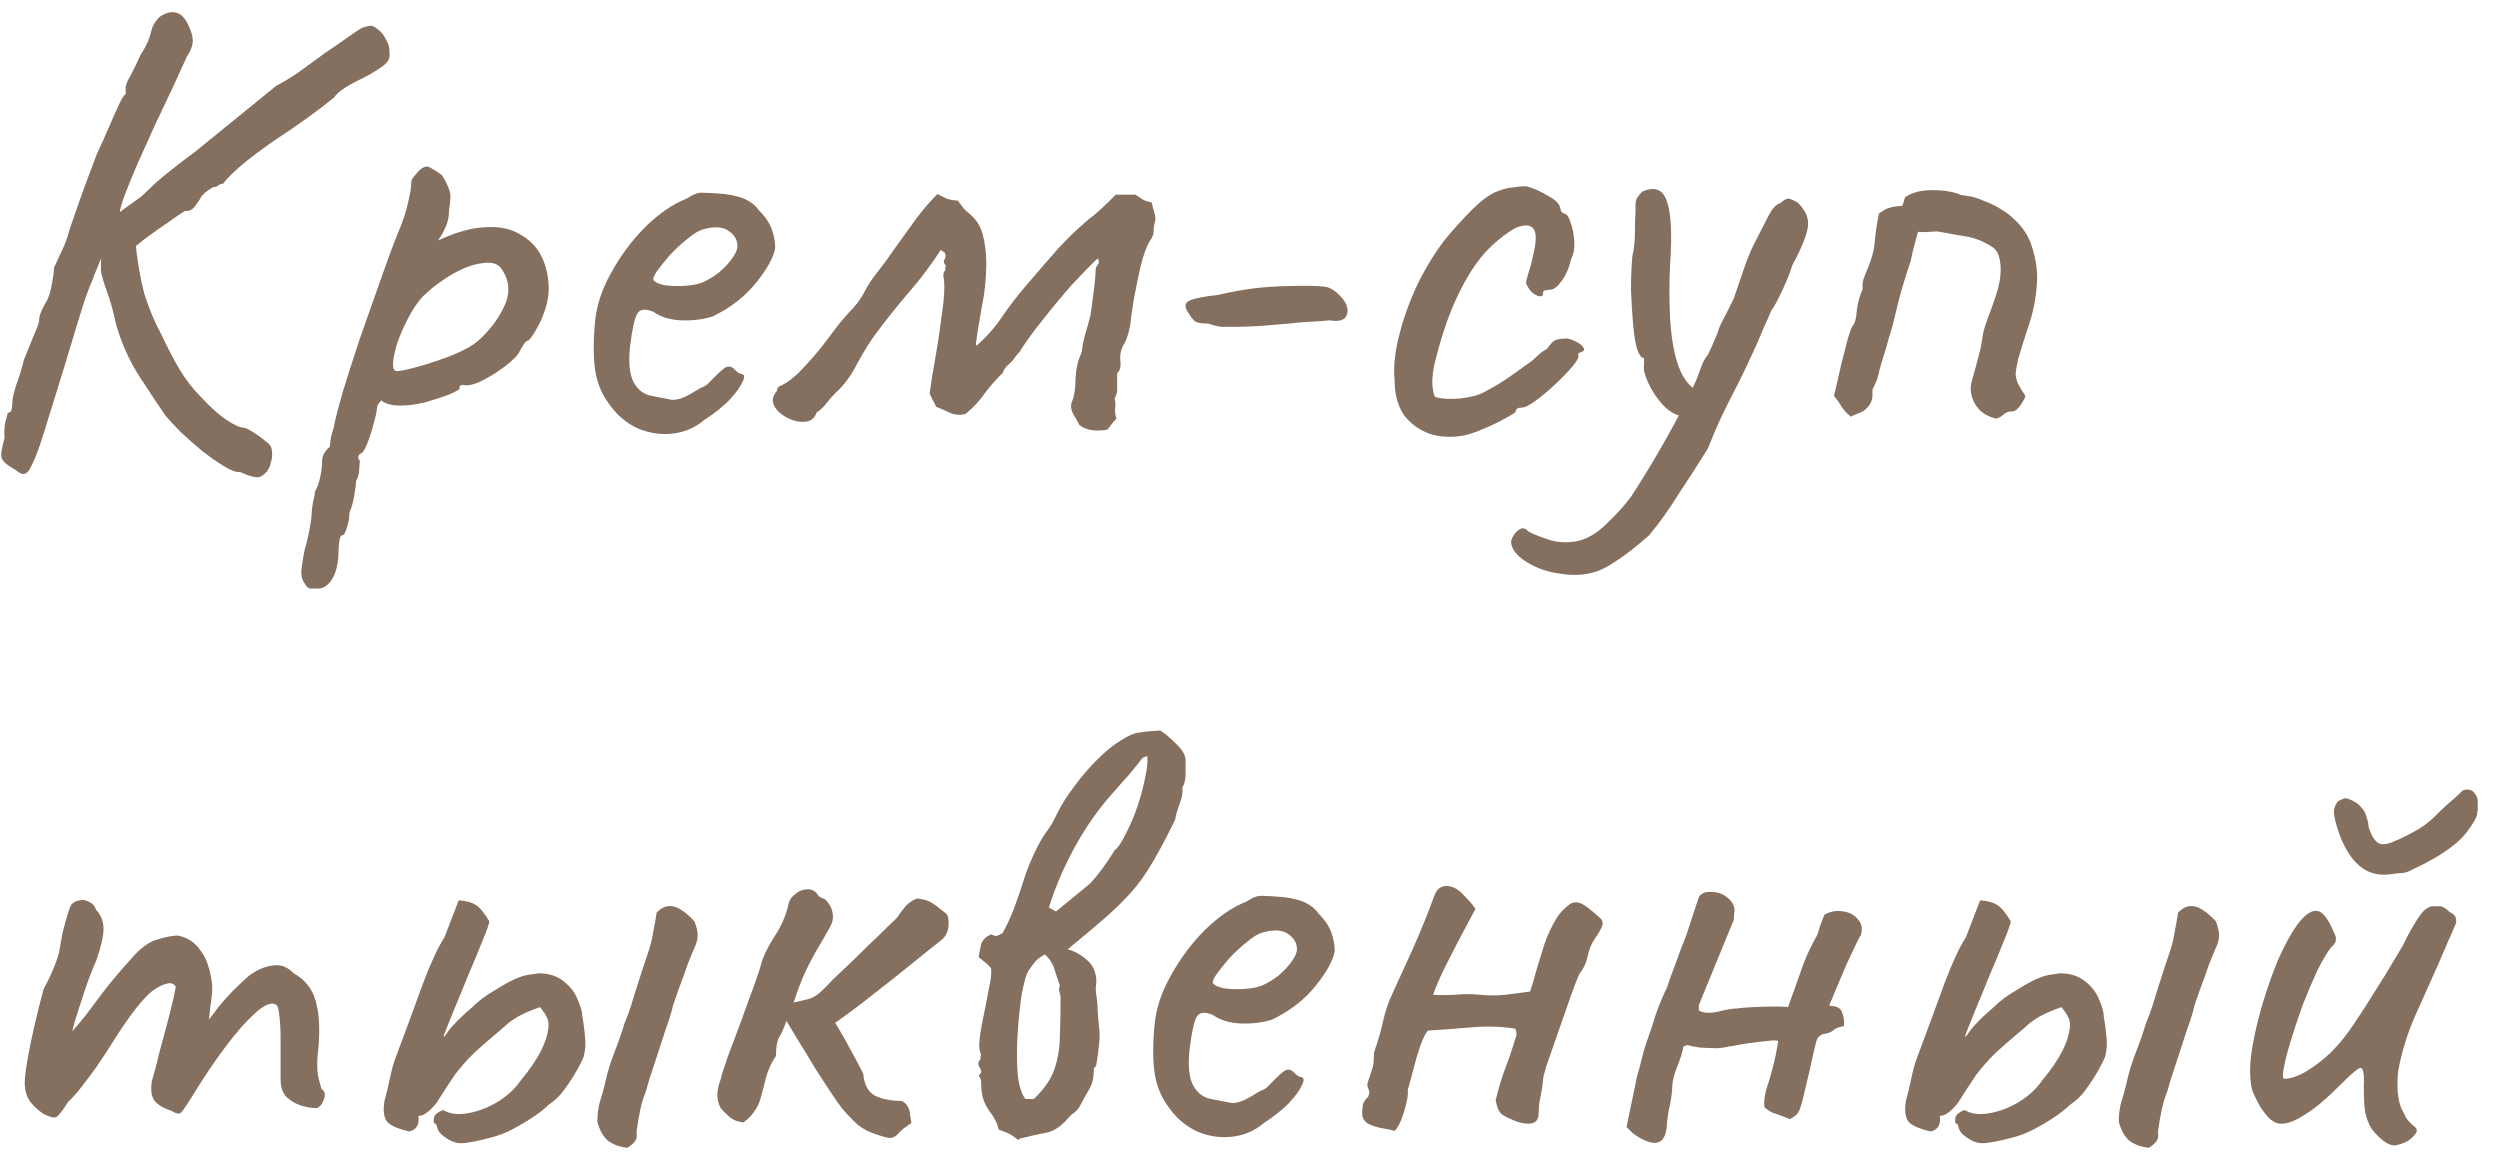
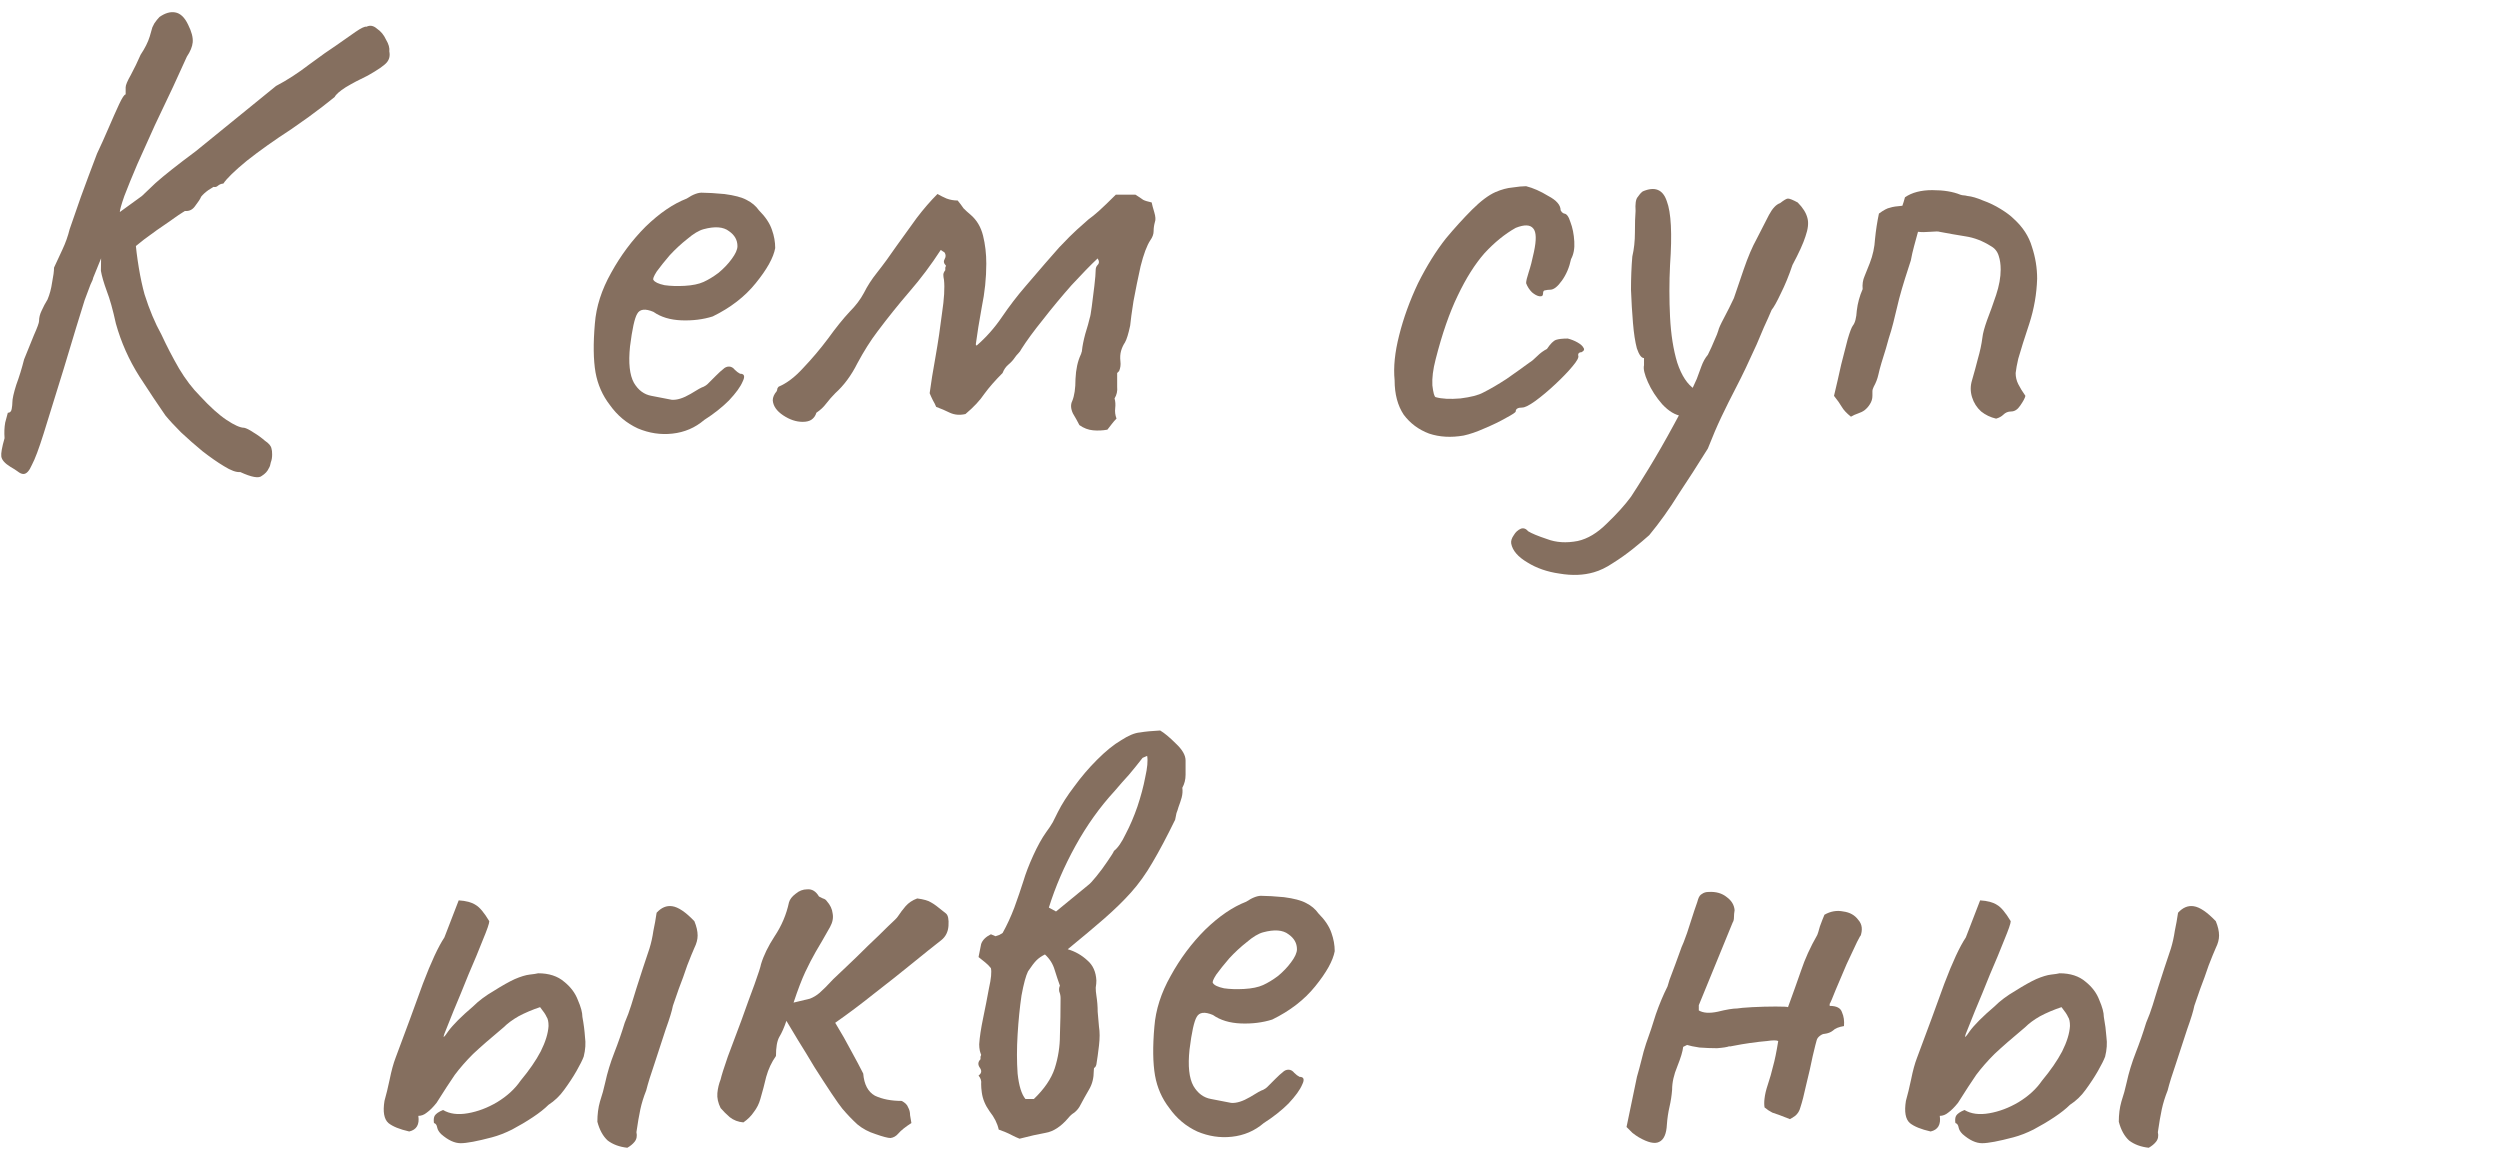
<svg xmlns="http://www.w3.org/2000/svg" width="96" height="45" viewBox="0 0 96 45" fill="none">
-   <path d="M92.095 43.95C91.979 44.016 91.82 43.991 91.62 43.875C91.437 43.758 91.254 43.583 91.07 43.35C90.954 43.15 90.87 42.933 90.82 42.7C90.787 42.466 90.77 42.141 90.77 41.725C90.787 41.391 90.77 41.175 90.72 41.075C90.687 40.975 90.595 40.991 90.445 41.125C90.295 41.241 90.037 41.483 89.67 41.85C89.254 42.266 88.854 42.591 88.47 42.825C88.104 43.058 87.804 43.166 87.57 43.15C87.454 43.15 87.32 43.091 87.17 42.975C87.037 42.841 86.912 42.683 86.795 42.5C86.679 42.3 86.579 42.1 86.495 41.9C86.395 41.533 86.379 41.066 86.445 40.5C86.529 39.916 86.662 39.308 86.845 38.675C87.029 38.041 87.237 37.441 87.47 36.875C87.72 36.308 87.97 35.85 88.22 35.5C88.487 35.15 88.72 34.975 88.92 34.975C89.054 34.975 89.17 35.041 89.27 35.175C89.387 35.308 89.504 35.516 89.62 35.8C89.687 35.916 89.712 36.016 89.695 36.1C89.695 36.183 89.629 36.283 89.495 36.4C89.345 36.6 89.17 36.9 88.97 37.3C88.787 37.7 88.604 38.133 88.42 38.6C88.254 39.066 88.104 39.516 87.97 39.95C87.837 40.383 87.745 40.741 87.695 41.025C87.645 41.291 87.654 41.425 87.72 41.425C87.954 41.425 88.229 41.333 88.545 41.15C88.879 40.95 89.195 40.708 89.495 40.425C89.845 40.075 90.154 39.691 90.42 39.275C90.704 38.858 90.987 38.416 91.27 37.95C91.487 37.616 91.712 37.25 91.945 36.85C92.195 36.45 92.354 36.166 92.42 36C92.654 35.566 92.829 35.275 92.945 35.125C93.062 34.958 93.204 34.85 93.37 34.8C93.454 34.8 93.529 34.8 93.595 34.8C93.679 34.8 93.72 34.8 93.72 34.8C93.82 34.816 93.937 34.891 94.07 35.025C94.204 35.091 94.279 35.158 94.295 35.225C94.312 35.275 94.32 35.341 94.32 35.425C94.254 35.591 94.145 35.841 93.995 36.175C93.862 36.491 93.762 36.725 93.695 36.875C93.379 37.591 93.062 38.3 92.745 39C92.445 39.683 92.229 40.383 92.095 41.1C92.062 41.333 92.054 41.608 92.07 41.925C92.104 42.225 92.154 42.441 92.22 42.575C92.27 42.675 92.329 42.791 92.395 42.925C92.479 43.041 92.57 43.141 92.67 43.225C92.82 43.325 92.845 43.433 92.745 43.55C92.662 43.666 92.545 43.766 92.395 43.85C92.245 43.916 92.145 43.95 92.095 43.95ZM91.77 33.575C91.254 33.641 90.82 33.491 90.47 33.125C90.12 32.758 89.854 32.216 89.67 31.5C89.637 31.366 89.62 31.25 89.62 31.15C89.637 31.033 89.67 30.933 89.72 30.85C89.754 30.783 89.82 30.733 89.92 30.7C90.02 30.65 90.104 30.641 90.17 30.675C90.404 30.758 90.57 30.866 90.67 31C90.787 31.116 90.862 31.266 90.895 31.45C90.929 31.533 90.945 31.616 90.945 31.7C90.962 31.783 90.97 31.816 90.97 31.8C91.054 32.066 91.162 32.25 91.295 32.35C91.429 32.45 91.629 32.441 91.895 32.325C92.179 32.208 92.454 32.075 92.72 31.925C93.004 31.775 93.254 31.591 93.47 31.375C93.654 31.191 93.829 31.025 93.995 30.875C94.179 30.725 94.354 30.566 94.52 30.4L94.545 30.375C94.612 30.325 94.695 30.308 94.795 30.325C94.895 30.341 94.954 30.366 94.97 30.4C95.087 30.516 95.145 30.633 95.145 30.75C95.145 30.866 95.145 30.991 95.145 31.125L95.12 31.175C95.154 31.275 95.07 31.466 94.87 31.75C94.687 32.033 94.462 32.275 94.195 32.475C93.962 32.658 93.712 32.825 93.445 32.975C93.179 33.125 92.904 33.266 92.62 33.4C92.504 33.466 92.379 33.508 92.245 33.525C92.129 33.525 91.97 33.541 91.77 33.575Z" fill="#856F5F" />
  <path d="M77.312 43.674C76.745 43.824 76.345 43.899 76.112 43.899C75.878 43.899 75.628 43.783 75.362 43.549C75.278 43.466 75.228 43.383 75.212 43.299C75.195 43.199 75.153 43.141 75.087 43.124C75.07 43.008 75.078 42.916 75.112 42.849C75.162 42.766 75.27 42.691 75.437 42.624C75.687 42.774 76.003 42.816 76.387 42.749C76.77 42.683 77.145 42.541 77.512 42.324C77.895 42.091 78.195 41.816 78.412 41.499C78.745 41.099 79.003 40.724 79.187 40.374C79.37 40.008 79.47 39.683 79.487 39.399C79.487 39.233 79.462 39.116 79.412 39.049C79.378 38.966 79.295 38.841 79.162 38.674C78.862 38.774 78.587 38.891 78.337 39.024C78.103 39.157 77.912 39.299 77.762 39.449C77.262 39.866 76.87 40.208 76.587 40.474C76.32 40.741 76.087 41.008 75.887 41.274C75.703 41.541 75.47 41.899 75.187 42.349C75.053 42.516 74.928 42.641 74.812 42.724C74.712 42.807 74.603 42.849 74.487 42.849C74.537 43.182 74.42 43.383 74.137 43.449C73.77 43.366 73.503 43.258 73.337 43.124C73.17 42.974 73.12 42.691 73.187 42.274C73.253 42.041 73.32 41.766 73.387 41.449C73.453 41.116 73.528 40.841 73.612 40.624C74.012 39.558 74.362 38.608 74.662 37.774C74.978 36.941 75.253 36.349 75.487 35.999L76.037 34.574C76.32 34.591 76.537 34.649 76.687 34.749C76.837 34.833 77.012 35.041 77.212 35.374C77.212 35.458 77.128 35.699 76.962 36.099C76.812 36.483 76.628 36.924 76.412 37.424C76.212 37.924 76.02 38.391 75.837 38.824C75.67 39.241 75.553 39.533 75.487 39.699C75.42 39.883 75.47 39.849 75.637 39.599C75.82 39.349 76.137 39.032 76.587 38.649C76.803 38.432 77.07 38.233 77.387 38.049C77.703 37.849 77.97 37.699 78.187 37.599C78.42 37.499 78.612 37.441 78.762 37.424C78.912 37.408 79.02 37.391 79.087 37.374C79.503 37.374 79.837 37.483 80.087 37.699C80.337 37.899 80.512 38.133 80.612 38.399C80.728 38.666 80.787 38.883 80.787 39.049C80.837 39.316 80.87 39.574 80.887 39.824C80.92 40.058 80.903 40.308 80.837 40.574C80.787 40.708 80.695 40.891 80.562 41.124C80.428 41.358 80.27 41.599 80.087 41.849C79.92 42.083 79.72 42.274 79.487 42.424C79.337 42.574 79.137 42.733 78.887 42.899C78.637 43.066 78.37 43.224 78.087 43.374C77.82 43.508 77.562 43.608 77.312 43.674ZM82.512 44.074C82.212 44.041 81.962 43.949 81.762 43.799C81.578 43.633 81.445 43.391 81.362 43.074C81.362 42.791 81.395 42.533 81.462 42.299C81.545 42.049 81.612 41.808 81.662 41.574C81.745 41.191 81.862 40.808 82.012 40.424C82.162 40.041 82.295 39.658 82.412 39.274C82.512 39.041 82.595 38.816 82.662 38.599C82.728 38.383 82.795 38.166 82.862 37.949C82.945 37.683 83.028 37.424 83.112 37.174C83.195 36.924 83.278 36.674 83.362 36.424C83.428 36.208 83.478 35.983 83.512 35.749C83.562 35.516 83.603 35.283 83.637 35.049C83.82 34.849 84.02 34.766 84.237 34.799C84.47 34.833 84.753 35.024 85.087 35.374C85.17 35.574 85.212 35.758 85.212 35.924C85.212 36.074 85.17 36.233 85.087 36.399C85.02 36.549 84.928 36.774 84.812 37.074C84.712 37.374 84.603 37.674 84.487 37.974C84.387 38.258 84.312 38.474 84.262 38.624C84.228 38.808 84.137 39.108 83.987 39.524C83.853 39.941 83.712 40.374 83.562 40.824C83.412 41.258 83.303 41.608 83.237 41.874C83.137 42.124 83.062 42.366 83.012 42.599C82.962 42.833 82.912 43.124 82.862 43.474C82.895 43.624 82.87 43.749 82.787 43.849C82.72 43.932 82.628 44.008 82.512 44.074Z" fill="#856F5F" />
  <path d="M70.059 35.126C70.292 34.992 70.534 34.95 70.784 35.001C71.034 35.034 71.226 35.142 71.359 35.325C71.509 35.492 71.534 35.709 71.434 35.975C71.467 35.876 71.426 35.942 71.309 36.175C71.209 36.392 71.076 36.675 70.909 37.026C70.759 37.376 70.617 37.709 70.484 38.026C70.367 38.325 70.292 38.501 70.259 38.55V38.626C70.526 38.626 70.684 38.709 70.734 38.876C70.801 39.026 70.826 39.2 70.809 39.401C70.609 39.434 70.467 39.492 70.384 39.575C70.301 39.642 70.192 39.684 70.059 39.7C70.009 39.7 69.951 39.725 69.884 39.776C69.817 39.825 69.776 39.884 69.759 39.95C69.742 40.001 69.692 40.2 69.609 40.55C69.542 40.884 69.459 41.251 69.359 41.651C69.276 42.034 69.201 42.325 69.134 42.526C69.101 42.659 69.034 42.767 68.934 42.85C68.834 42.917 68.767 42.959 68.734 42.975C68.401 42.842 68.176 42.759 68.059 42.725C67.959 42.675 67.859 42.609 67.759 42.526C67.742 42.425 67.742 42.309 67.759 42.175C67.776 42.026 67.817 41.85 67.884 41.651C67.967 41.401 68.034 41.167 68.084 40.95C68.151 40.717 68.217 40.392 68.284 39.975C68.217 39.942 68.076 39.942 67.859 39.975C67.659 39.992 67.442 40.017 67.209 40.05C66.976 40.084 66.776 40.117 66.609 40.151C66.459 40.184 66.392 40.192 66.409 40.175C66.326 40.209 66.167 40.234 65.934 40.251C65.717 40.251 65.492 40.242 65.259 40.225C65.042 40.192 64.884 40.159 64.784 40.126L64.634 40.2C64.617 40.367 64.542 40.617 64.409 40.95C64.276 41.267 64.209 41.567 64.209 41.85C64.192 42.067 64.159 42.284 64.109 42.501C64.059 42.717 64.026 42.942 64.009 43.175C63.992 43.542 63.892 43.767 63.709 43.85C63.542 43.934 63.284 43.876 62.934 43.675C62.851 43.626 62.767 43.567 62.684 43.501C62.617 43.434 62.542 43.359 62.459 43.276L62.859 41.35C62.926 41.117 62.984 40.901 63.034 40.7C63.084 40.484 63.142 40.276 63.209 40.075C63.342 39.709 63.467 39.334 63.584 38.95C63.717 38.567 63.867 38.209 64.034 37.876C64.034 37.876 64.059 37.792 64.109 37.626C64.176 37.442 64.251 37.242 64.334 37.026C64.417 36.792 64.484 36.609 64.534 36.475C64.584 36.342 64.592 36.317 64.559 36.401C64.609 36.3 64.684 36.109 64.784 35.825C64.884 35.526 64.976 35.242 65.059 34.975C65.159 34.692 65.209 34.542 65.209 34.526C65.242 34.425 65.292 34.359 65.359 34.325C65.426 34.276 65.509 34.251 65.609 34.251C65.892 34.234 66.126 34.3 66.309 34.45C66.492 34.584 66.592 34.751 66.609 34.95C66.592 35.05 66.584 35.142 66.584 35.225C66.584 35.309 66.567 35.376 66.534 35.425L65.234 38.6V38.8C65.401 38.901 65.642 38.917 65.959 38.85C66.292 38.767 66.542 38.725 66.709 38.725C66.792 38.709 66.984 38.692 67.284 38.675C67.601 38.659 67.901 38.651 68.184 38.651C68.484 38.651 68.642 38.659 68.659 38.675C68.842 38.175 69.009 37.709 69.159 37.276C69.309 36.825 69.517 36.367 69.784 35.901C69.801 35.867 69.834 35.759 69.884 35.575C69.951 35.392 70.009 35.242 70.059 35.126Z" fill="#856F5F" />
-   <path d="M53.558 43.425C53.441 43.391 53.283 43.358 53.083 43.325C52.883 43.291 52.699 43.233 52.533 43.15C52.383 43.05 52.308 42.925 52.308 42.775C52.308 42.641 52.316 42.525 52.333 42.425C52.366 42.308 52.433 42.208 52.533 42.124C52.549 42.091 52.558 42.066 52.558 42.05C52.558 42.033 52.566 42.016 52.583 41.999C52.583 41.916 52.566 41.841 52.533 41.775C52.499 41.708 52.499 41.624 52.533 41.525C52.599 41.341 52.649 41.191 52.683 41.075C52.733 40.941 52.758 40.775 52.758 40.575C52.758 40.541 52.758 40.508 52.758 40.474C52.758 40.425 52.766 40.383 52.783 40.349C52.916 39.983 53.024 39.608 53.108 39.224C53.191 38.841 53.316 38.474 53.483 38.124C53.683 37.691 53.941 37.124 54.258 36.425C54.574 35.708 54.841 35.05 55.058 34.45C55.124 34.266 55.199 34.15 55.283 34.099C55.383 34.033 55.491 34.008 55.608 34.025C55.808 34.041 56.008 34.158 56.208 34.374C56.408 34.575 56.558 34.749 56.658 34.9C56.491 35.216 56.291 35.591 56.058 36.025C55.841 36.441 55.633 36.849 55.433 37.249C55.249 37.633 55.116 37.95 55.033 38.2C55.266 38.216 55.541 38.216 55.858 38.2C56.191 38.166 56.516 38.166 56.833 38.2C57.199 38.233 57.524 38.233 57.808 38.2C58.091 38.166 58.408 38.124 58.758 38.075C58.841 37.825 58.924 37.541 59.008 37.224C59.108 36.908 59.208 36.583 59.308 36.249C59.424 35.916 59.566 35.608 59.733 35.325C59.899 35.041 60.108 34.825 60.358 34.675C60.491 34.641 60.591 34.641 60.658 34.675C60.724 34.691 60.816 34.741 60.933 34.825C61.149 34.991 61.308 35.124 61.408 35.224C61.524 35.308 61.566 35.408 61.533 35.525C61.499 35.641 61.391 35.833 61.208 36.099C61.091 36.283 61.008 36.499 60.958 36.749C60.908 36.983 60.816 37.183 60.683 37.349C60.649 37.383 60.583 37.533 60.483 37.8C60.383 38.066 60.266 38.391 60.133 38.775C59.999 39.158 59.866 39.541 59.733 39.925C59.599 40.308 59.483 40.641 59.383 40.925C59.299 41.208 59.258 41.374 59.258 41.425C59.241 41.641 59.208 41.866 59.158 42.099C59.108 42.316 59.083 42.541 59.083 42.775C59.083 42.908 59.041 43.008 58.958 43.075C58.891 43.124 58.799 43.15 58.683 43.15C58.516 43.15 58.333 43.108 58.133 43.025C57.933 42.941 57.783 42.866 57.683 42.8C57.616 42.749 57.558 42.666 57.508 42.55C57.474 42.433 57.449 42.333 57.433 42.249C57.533 41.833 57.649 41.441 57.783 41.075C57.933 40.691 58.066 40.3 58.183 39.9C58.216 39.833 58.233 39.766 58.233 39.7C58.233 39.633 58.216 39.566 58.183 39.499C57.633 39.416 57.074 39.4 56.508 39.45C55.941 39.499 55.383 39.541 54.833 39.575C54.749 39.658 54.649 39.858 54.533 40.175C54.433 40.474 54.341 40.791 54.258 41.124C54.174 41.441 54.108 41.683 54.058 41.849C54.074 41.966 54.058 42.133 54.008 42.349C53.958 42.566 53.891 42.783 53.808 42.999C53.724 43.2 53.641 43.341 53.558 43.425Z" fill="#856F5F" />
  <path d="M48.528 43.126C48.178 43.426 47.769 43.601 47.303 43.651C46.853 43.701 46.411 43.634 45.978 43.451C45.544 43.251 45.186 42.951 44.903 42.551C44.619 42.184 44.436 41.767 44.353 41.301C44.269 40.817 44.261 40.192 44.328 39.426C44.378 38.776 44.586 38.126 44.953 37.476C45.319 36.809 45.761 36.217 46.278 35.701C46.811 35.184 47.336 34.826 47.853 34.626C48.103 34.459 48.311 34.384 48.478 34.401C48.661 34.401 48.936 34.417 49.303 34.451C49.686 34.501 49.969 34.576 50.153 34.676C50.353 34.776 50.511 34.909 50.628 35.076C50.878 35.326 51.044 35.576 51.128 35.826C51.211 36.059 51.253 36.292 51.253 36.526C51.186 36.892 50.936 37.342 50.503 37.876C50.086 38.392 49.536 38.817 48.853 39.151C48.486 39.267 48.086 39.317 47.653 39.301C47.219 39.284 46.861 39.176 46.578 38.976C46.261 38.842 46.053 38.867 45.953 39.051C45.853 39.217 45.761 39.634 45.678 40.301C45.611 40.934 45.661 41.401 45.828 41.701C45.994 41.984 46.219 42.151 46.503 42.201C46.836 42.267 47.094 42.317 47.278 42.351C47.478 42.367 47.719 42.292 48.003 42.126C48.269 41.959 48.436 41.867 48.503 41.851C48.569 41.817 48.619 41.784 48.653 41.751C48.703 41.701 48.811 41.592 48.978 41.426C49.094 41.309 49.186 41.226 49.253 41.176C49.319 41.109 49.394 41.076 49.478 41.076C49.561 41.076 49.636 41.117 49.703 41.201C49.769 41.267 49.836 41.317 49.903 41.351C50.069 41.351 50.103 41.451 50.003 41.651C49.919 41.851 49.744 42.092 49.478 42.376C49.211 42.642 48.894 42.892 48.528 43.126ZM48.503 37.826C48.686 37.742 48.878 37.626 49.078 37.476C49.278 37.309 49.444 37.134 49.578 36.951C49.728 36.751 49.803 36.584 49.803 36.451C49.803 36.217 49.694 36.026 49.478 35.876C49.261 35.709 48.936 35.684 48.503 35.801C48.319 35.851 48.111 35.976 47.878 36.176C47.644 36.359 47.419 36.567 47.203 36.801C47.003 37.034 46.836 37.242 46.703 37.426C46.586 37.609 46.544 37.717 46.578 37.751C46.628 37.834 46.769 37.901 47.003 37.951C47.236 37.984 47.494 37.992 47.778 37.976C48.078 37.959 48.319 37.909 48.503 37.826Z" fill="#856F5F" />
-   <path d="M37.601 40.101C37.618 39.834 37.668 39.501 37.751 39.101C37.834 38.701 37.91 38.317 37.976 37.951C38.059 37.584 38.084 37.326 38.051 37.176C37.984 37.092 37.91 37.017 37.826 36.951C37.743 36.884 37.66 36.817 37.576 36.751C37.609 36.567 37.643 36.401 37.676 36.251C37.726 36.101 37.851 35.976 38.051 35.876L38.226 35.951C38.276 35.934 38.326 35.917 38.376 35.901C38.426 35.867 38.468 35.842 38.501 35.826C38.668 35.526 38.818 35.201 38.951 34.851C39.084 34.484 39.201 34.142 39.301 33.826C39.385 33.542 39.51 33.217 39.676 32.851C39.843 32.484 40.01 32.184 40.176 31.951C40.276 31.817 40.359 31.692 40.426 31.576C40.493 31.442 40.559 31.309 40.626 31.176C40.776 30.876 40.984 30.551 41.251 30.201C41.518 29.834 41.809 29.492 42.126 29.176C42.459 28.842 42.768 28.592 43.051 28.426C43.334 28.242 43.576 28.142 43.776 28.126C43.976 28.092 44.234 28.067 44.551 28.051C44.718 28.151 44.918 28.317 45.151 28.551C45.401 28.784 45.526 29.001 45.526 29.201C45.526 29.367 45.526 29.551 45.526 29.751C45.526 29.934 45.484 30.101 45.401 30.251C45.418 30.367 45.41 30.492 45.376 30.626C45.343 30.742 45.301 30.867 45.251 31.001C45.234 31.067 45.209 31.142 45.176 31.226C45.16 31.309 45.143 31.392 45.126 31.476C44.809 32.126 44.518 32.676 44.251 33.126C44.001 33.559 43.726 33.942 43.426 34.276C43.143 34.592 42.801 34.926 42.401 35.276C42.018 35.609 41.551 36.001 41.001 36.451C41.285 36.534 41.535 36.676 41.751 36.876C41.968 37.059 42.084 37.318 42.101 37.651C42.101 37.734 42.093 37.826 42.076 37.926C42.076 38.026 42.084 38.126 42.101 38.226C42.135 38.442 42.151 38.651 42.151 38.851C42.168 39.034 42.184 39.226 42.201 39.426C42.234 39.626 42.234 39.867 42.201 40.151C42.168 40.434 42.135 40.676 42.101 40.876C42.084 40.942 42.059 40.984 42.026 41.001C42.01 41.001 42.001 41.042 42.001 41.126C42.001 41.392 41.943 41.626 41.826 41.826C41.709 42.026 41.584 42.251 41.451 42.501C41.401 42.584 41.334 42.659 41.251 42.726C41.168 42.776 41.093 42.842 41.026 42.926C40.743 43.259 40.451 43.451 40.151 43.501C39.868 43.551 39.535 43.626 39.151 43.726L39.101 43.776C38.934 43.642 38.809 43.559 38.726 43.526C38.66 43.492 38.535 43.442 38.351 43.376C38.301 43.142 38.184 42.909 38.001 42.676C37.834 42.442 37.734 42.201 37.701 41.951C37.684 41.834 37.676 41.726 37.676 41.626C37.693 41.509 37.66 41.401 37.576 41.301C37.693 41.217 37.709 41.117 37.626 41.001C37.543 40.884 37.551 40.776 37.651 40.676C37.651 40.642 37.651 40.609 37.651 40.576C37.668 40.542 37.676 40.517 37.676 40.501C37.66 40.467 37.643 40.417 37.626 40.351C37.609 40.267 37.601 40.184 37.601 40.101ZM39.701 42.201C40.101 41.817 40.368 41.426 40.501 41.026C40.635 40.609 40.701 40.184 40.701 39.751C40.718 39.301 40.726 38.826 40.726 38.326C40.726 38.242 40.709 38.159 40.676 38.076C40.66 37.992 40.668 37.917 40.701 37.851C40.635 37.667 40.568 37.467 40.501 37.251C40.434 37.017 40.309 36.818 40.126 36.651C39.993 36.717 39.885 36.792 39.801 36.876C39.718 36.959 39.609 37.101 39.476 37.301C39.393 37.467 39.309 37.776 39.226 38.226C39.16 38.676 39.109 39.176 39.076 39.726C39.043 40.259 39.043 40.759 39.076 41.226C39.126 41.692 39.226 42.017 39.376 42.201H39.701ZM42.801 30.376C42.234 30.992 41.734 31.692 41.301 32.476C40.868 33.259 40.526 34.051 40.276 34.851L40.551 35.001L41.801 33.976C41.851 33.942 41.951 33.834 42.101 33.651C42.251 33.467 42.393 33.276 42.526 33.076C42.676 32.859 42.76 32.726 42.776 32.676C42.926 32.559 43.076 32.342 43.226 32.026C43.393 31.709 43.543 31.359 43.676 30.976C43.809 30.576 43.91 30.201 43.976 29.851C44.059 29.484 44.084 29.209 44.051 29.026L43.876 29.101C43.709 29.317 43.535 29.534 43.351 29.751C43.168 29.951 42.984 30.159 42.801 30.376Z" fill="#856F5F" />
+   <path d="M37.601 40.101C37.618 39.834 37.668 39.501 37.751 39.101C37.834 38.701 37.91 38.317 37.976 37.951C38.059 37.584 38.084 37.326 38.051 37.176C37.984 37.092 37.91 37.017 37.826 36.951C37.743 36.884 37.66 36.817 37.576 36.751C37.609 36.567 37.643 36.401 37.676 36.251C37.726 36.101 37.851 35.976 38.051 35.876L38.226 35.951C38.276 35.934 38.326 35.917 38.376 35.901C38.426 35.867 38.468 35.842 38.501 35.826C38.668 35.526 38.818 35.201 38.951 34.851C39.084 34.484 39.201 34.142 39.301 33.826C39.385 33.542 39.51 33.217 39.676 32.851C39.843 32.484 40.01 32.184 40.176 31.951C40.276 31.817 40.359 31.692 40.426 31.576C40.493 31.442 40.559 31.309 40.626 31.176C40.776 30.876 40.984 30.551 41.251 30.201C41.518 29.834 41.809 29.492 42.126 29.176C42.459 28.842 42.768 28.592 43.051 28.426C43.334 28.242 43.576 28.142 43.776 28.126C43.976 28.092 44.234 28.067 44.551 28.051C44.718 28.151 44.918 28.317 45.151 28.551C45.401 28.784 45.526 29.001 45.526 29.201C45.526 29.367 45.526 29.551 45.526 29.751C45.526 29.934 45.484 30.101 45.401 30.251C45.418 30.367 45.41 30.492 45.376 30.626C45.343 30.742 45.301 30.867 45.251 31.001C45.234 31.067 45.209 31.142 45.176 31.226C45.16 31.309 45.143 31.392 45.126 31.476C44.809 32.126 44.518 32.676 44.251 33.126C44.001 33.559 43.726 33.942 43.426 34.276C43.143 34.592 42.801 34.926 42.401 35.276C42.018 35.609 41.551 36.001 41.001 36.451C41.285 36.534 41.535 36.676 41.751 36.876C41.968 37.059 42.084 37.318 42.101 37.651C42.101 37.734 42.093 37.826 42.076 37.926C42.076 38.026 42.084 38.126 42.101 38.226C42.135 38.442 42.151 38.651 42.151 38.851C42.168 39.034 42.184 39.226 42.201 39.426C42.234 39.626 42.234 39.867 42.201 40.151C42.168 40.434 42.135 40.676 42.101 40.876C42.084 40.942 42.059 40.984 42.026 41.001C42.01 41.001 42.001 41.042 42.001 41.126C42.001 41.392 41.943 41.626 41.826 41.826C41.709 42.026 41.584 42.251 41.451 42.501C41.401 42.584 41.334 42.659 41.251 42.726C41.168 42.776 41.093 42.842 41.026 42.926C40.743 43.259 40.451 43.451 40.151 43.501C39.868 43.551 39.535 43.626 39.151 43.726C38.934 43.642 38.809 43.559 38.726 43.526C38.66 43.492 38.535 43.442 38.351 43.376C38.301 43.142 38.184 42.909 38.001 42.676C37.834 42.442 37.734 42.201 37.701 41.951C37.684 41.834 37.676 41.726 37.676 41.626C37.693 41.509 37.66 41.401 37.576 41.301C37.693 41.217 37.709 41.117 37.626 41.001C37.543 40.884 37.551 40.776 37.651 40.676C37.651 40.642 37.651 40.609 37.651 40.576C37.668 40.542 37.676 40.517 37.676 40.501C37.66 40.467 37.643 40.417 37.626 40.351C37.609 40.267 37.601 40.184 37.601 40.101ZM39.701 42.201C40.101 41.817 40.368 41.426 40.501 41.026C40.635 40.609 40.701 40.184 40.701 39.751C40.718 39.301 40.726 38.826 40.726 38.326C40.726 38.242 40.709 38.159 40.676 38.076C40.66 37.992 40.668 37.917 40.701 37.851C40.635 37.667 40.568 37.467 40.501 37.251C40.434 37.017 40.309 36.818 40.126 36.651C39.993 36.717 39.885 36.792 39.801 36.876C39.718 36.959 39.609 37.101 39.476 37.301C39.393 37.467 39.309 37.776 39.226 38.226C39.16 38.676 39.109 39.176 39.076 39.726C39.043 40.259 39.043 40.759 39.076 41.226C39.126 41.692 39.226 42.017 39.376 42.201H39.701ZM42.801 30.376C42.234 30.992 41.734 31.692 41.301 32.476C40.868 33.259 40.526 34.051 40.276 34.851L40.551 35.001L41.801 33.976C41.851 33.942 41.951 33.834 42.101 33.651C42.251 33.467 42.393 33.276 42.526 33.076C42.676 32.859 42.76 32.726 42.776 32.676C42.926 32.559 43.076 32.342 43.226 32.026C43.393 31.709 43.543 31.359 43.676 30.976C43.809 30.576 43.91 30.201 43.976 29.851C44.059 29.484 44.084 29.209 44.051 29.026L43.876 29.101C43.709 29.317 43.535 29.534 43.351 29.751C43.168 29.951 42.984 30.159 42.801 30.376Z" fill="#856F5F" />
  <path d="M33.623 43.55C33.356 43.467 33.123 43.342 32.922 43.175C32.722 42.992 32.531 42.792 32.347 42.575C32.264 42.475 32.123 42.275 31.922 41.975C31.723 41.675 31.506 41.342 31.273 40.975C31.056 40.609 30.848 40.267 30.648 39.95C30.448 39.617 30.297 39.367 30.198 39.2C30.114 39.45 30.023 39.659 29.922 39.825C29.839 39.975 29.797 40.217 29.797 40.55C29.631 40.784 29.506 41.05 29.422 41.35C29.356 41.634 29.281 41.917 29.198 42.2C29.148 42.384 29.064 42.55 28.948 42.7C28.848 42.85 28.714 42.984 28.547 43.1C28.348 43.084 28.172 43.017 28.023 42.9C27.889 42.784 27.773 42.667 27.672 42.55C27.573 42.35 27.531 42.159 27.547 41.975C27.564 41.792 27.606 41.617 27.672 41.45C27.706 41.3 27.797 41.009 27.948 40.575C28.114 40.142 28.289 39.675 28.473 39.175C28.656 38.659 28.823 38.2 28.973 37.8C29.122 37.384 29.206 37.125 29.223 37.025C29.323 36.692 29.497 36.334 29.747 35.95C30.014 35.55 30.198 35.117 30.297 34.65C30.331 34.534 30.414 34.425 30.547 34.325C30.681 34.209 30.831 34.15 30.997 34.15C31.181 34.134 31.331 34.225 31.448 34.425C31.481 34.442 31.531 34.467 31.598 34.5C31.664 34.517 31.714 34.55 31.747 34.6C31.881 34.75 31.956 34.909 31.973 35.075C32.006 35.242 31.973 35.417 31.872 35.6C31.656 35.984 31.473 36.3 31.323 36.55C31.189 36.784 31.056 37.042 30.922 37.325C30.789 37.609 30.639 38 30.473 38.5C30.756 38.434 30.964 38.384 31.098 38.35C31.231 38.3 31.356 38.225 31.473 38.125C31.606 38.009 31.781 37.834 31.997 37.6C32.081 37.517 32.248 37.359 32.498 37.125C32.764 36.875 33.039 36.609 33.322 36.325C33.623 36.042 33.881 35.792 34.097 35.575C34.331 35.359 34.456 35.234 34.472 35.2C34.572 35.05 34.672 34.917 34.773 34.8C34.889 34.667 35.039 34.567 35.222 34.5C35.472 34.534 35.648 34.584 35.748 34.65C35.847 34.7 36.039 34.842 36.322 35.075C36.406 35.142 36.439 35.3 36.422 35.55C36.406 35.784 36.314 35.967 36.148 36.1C35.847 36.334 35.472 36.634 35.023 37C34.572 37.367 34.089 37.75 33.572 38.15C33.072 38.55 32.572 38.925 32.072 39.275C32.306 39.659 32.514 40.025 32.697 40.375C32.881 40.709 33.031 40.992 33.148 41.225C33.181 41.642 33.331 41.925 33.597 42.075C33.881 42.209 34.222 42.275 34.623 42.275C34.756 42.342 34.839 42.425 34.873 42.525C34.922 42.609 34.947 42.709 34.947 42.825C34.964 42.925 34.981 43.025 34.998 43.125C34.764 43.275 34.597 43.409 34.498 43.525C34.414 43.625 34.314 43.684 34.197 43.7C34.097 43.7 33.906 43.65 33.623 43.55Z" fill="#856F5F" />
  <path d="M18.889 43.674C18.322 43.824 17.922 43.899 17.689 43.899C17.456 43.899 17.206 43.783 16.939 43.549C16.856 43.466 16.806 43.383 16.789 43.299C16.772 43.199 16.731 43.141 16.664 43.124C16.647 43.008 16.656 42.916 16.689 42.849C16.739 42.766 16.847 42.691 17.014 42.624C17.264 42.774 17.581 42.816 17.964 42.749C18.347 42.683 18.722 42.541 19.089 42.324C19.472 42.091 19.772 41.816 19.989 41.499C20.322 41.099 20.581 40.724 20.764 40.374C20.947 40.008 21.047 39.683 21.064 39.399C21.064 39.233 21.039 39.116 20.989 39.049C20.956 38.966 20.872 38.841 20.739 38.674C20.439 38.774 20.164 38.891 19.914 39.024C19.681 39.157 19.489 39.299 19.339 39.449C18.839 39.866 18.447 40.208 18.164 40.474C17.897 40.741 17.664 41.008 17.464 41.274C17.281 41.541 17.047 41.899 16.764 42.349C16.631 42.516 16.506 42.641 16.389 42.724C16.289 42.807 16.181 42.849 16.064 42.849C16.114 43.182 15.997 43.383 15.714 43.449C15.347 43.366 15.081 43.258 14.914 43.124C14.747 42.974 14.697 42.691 14.764 42.274C14.831 42.041 14.897 41.766 14.964 41.449C15.031 41.116 15.106 40.841 15.189 40.624C15.589 39.558 15.939 38.608 16.239 37.774C16.556 36.941 16.831 36.349 17.064 35.999L17.614 34.574C17.897 34.591 18.114 34.649 18.264 34.749C18.414 34.833 18.589 35.041 18.789 35.374C18.789 35.458 18.706 35.699 18.539 36.099C18.389 36.483 18.206 36.924 17.989 37.424C17.789 37.924 17.597 38.391 17.414 38.824C17.247 39.241 17.131 39.533 17.064 39.699C16.997 39.883 17.047 39.849 17.214 39.599C17.397 39.349 17.714 39.032 18.164 38.649C18.381 38.432 18.647 38.233 18.964 38.049C19.281 37.849 19.547 37.699 19.764 37.599C19.997 37.499 20.189 37.441 20.339 37.424C20.489 37.408 20.597 37.391 20.664 37.374C21.081 37.374 21.414 37.483 21.664 37.699C21.914 37.899 22.089 38.133 22.189 38.399C22.306 38.666 22.364 38.883 22.364 39.049C22.414 39.316 22.447 39.574 22.464 39.824C22.497 40.058 22.481 40.308 22.414 40.574C22.364 40.708 22.272 40.891 22.139 41.124C22.006 41.358 21.847 41.599 21.664 41.849C21.497 42.083 21.297 42.274 21.064 42.424C20.914 42.574 20.714 42.733 20.464 42.899C20.214 43.066 19.947 43.224 19.664 43.374C19.397 43.508 19.139 43.608 18.889 43.674ZM24.089 44.074C23.789 44.041 23.539 43.949 23.339 43.799C23.156 43.633 23.022 43.391 22.939 43.074C22.939 42.791 22.972 42.533 23.039 42.299C23.122 42.049 23.189 41.808 23.239 41.574C23.322 41.191 23.439 40.808 23.589 40.424C23.739 40.041 23.872 39.658 23.989 39.274C24.089 39.041 24.172 38.816 24.239 38.599C24.306 38.383 24.372 38.166 24.439 37.949C24.522 37.683 24.606 37.424 24.689 37.174C24.772 36.924 24.856 36.674 24.939 36.424C25.006 36.208 25.056 35.983 25.089 35.749C25.139 35.516 25.181 35.283 25.214 35.049C25.397 34.849 25.597 34.766 25.814 34.799C26.047 34.833 26.331 35.024 26.664 35.374C26.747 35.574 26.789 35.758 26.789 35.924C26.789 36.074 26.747 36.233 26.664 36.399C26.597 36.549 26.506 36.774 26.389 37.074C26.289 37.374 26.181 37.674 26.064 37.974C25.964 38.258 25.889 38.474 25.839 38.624C25.806 38.808 25.714 39.108 25.564 39.524C25.431 39.941 25.289 40.374 25.139 40.824C24.989 41.258 24.881 41.608 24.814 41.874C24.714 42.124 24.639 42.366 24.589 42.599C24.539 42.833 24.489 43.124 24.439 43.474C24.472 43.624 24.447 43.749 24.364 43.849C24.297 43.932 24.206 44.008 24.089 44.074Z" fill="#856F5F" />
-   <path d="M1.675 42.775C1.492 42.659 1.325 42.509 1.175 42.325C1.025 42.125 0.95 41.875 0.95 41.575C0.95 41.409 0.984 41.125 1.05 40.725C1.117 40.325 1.209 39.875 1.325 39.375C1.442 38.875 1.559 38.409 1.675 37.975C1.842 37.675 1.984 37.375 2.1 37.075C2.217 36.775 2.275 36.592 2.275 36.525C2.309 36.325 2.35 36.092 2.4 35.825C2.467 35.559 2.534 35.317 2.6 35.1C2.667 34.884 2.717 34.759 2.75 34.725C2.834 34.642 2.934 34.592 3.05 34.575C3.167 34.542 3.284 34.559 3.4 34.625C3.534 34.675 3.634 34.784 3.7 34.95C3.884 35.15 3.975 35.392 3.975 35.675C3.975 35.942 3.884 36.342 3.7 36.875C3.55 37.209 3.4 37.6 3.25 38.05C3.1 38.5 2.967 38.917 2.85 39.3C2.75 39.667 2.692 39.917 2.675 40.05L2.175 40.2C2.459 39.934 2.725 39.659 2.975 39.375C3.225 39.075 3.409 38.842 3.525 38.675C3.809 38.292 4.05 37.975 4.25 37.725C4.467 37.459 4.742 37.142 5.075 36.775C5.409 36.392 5.734 36.159 6.05 36.075C6.384 35.975 6.642 35.925 6.825 35.925C7.192 35.992 7.484 36.184 7.7 36.5C7.934 36.8 8.084 37.25 8.15 37.85C8.15 38.084 8.125 38.359 8.075 38.675C8.042 38.992 8.025 39.15 8.025 39.15C8.025 39.15 8.159 38.975 8.425 38.625C8.709 38.275 9.084 37.892 9.55 37.475C9.867 37.242 10.175 37.109 10.475 37.075C10.775 37.025 11.042 37.125 11.275 37.375C11.709 37.609 11.992 37.967 12.125 38.45C12.258 38.917 12.292 39.517 12.225 40.25C12.175 40.684 12.167 41.009 12.2 41.225C12.233 41.425 12.284 41.625 12.35 41.825C12.483 41.892 12.508 42.034 12.425 42.25C12.342 42.45 12.242 42.55 12.125 42.55C11.959 42.55 11.767 42.517 11.55 42.45C11.35 42.384 11.167 42.275 11 42.125C10.85 41.959 10.775 41.734 10.775 41.45V39.9C10.775 39.534 10.758 39.234 10.725 39C10.709 38.767 10.667 38.625 10.6 38.575C10.417 38.475 10.15 38.584 9.8 38.9C9.45 39.217 9.075 39.642 8.675 40.175C8.275 40.709 7.9 41.259 7.55 41.825C7.234 42.342 7.034 42.642 6.95 42.725C6.884 42.792 6.759 42.767 6.575 42.65C6.209 42.534 5.975 42.375 5.875 42.175C5.792 41.959 5.784 41.717 5.85 41.45C5.934 41.167 6.034 40.784 6.15 40.3C6.284 39.817 6.409 39.35 6.525 38.9C6.642 38.434 6.717 38.1 6.75 37.9C6.684 37.767 6.567 37.725 6.4 37.775C6.25 37.809 6.092 37.884 5.925 38C5.725 38.134 5.484 38.384 5.2 38.75C4.917 39.117 4.625 39.542 4.325 40.025C4.125 40.342 3.917 40.659 3.7 40.975C3.484 41.275 3.284 41.542 3.1 41.775C2.917 42.009 2.759 42.184 2.625 42.3C2.392 42.667 2.234 42.867 2.15 42.9C2.067 42.934 1.909 42.892 1.675 42.775Z" fill="#856F5F" />
  <path d="M76.651 16.076C76.434 16.026 76.242 15.934 76.076 15.801C75.909 15.651 75.792 15.467 75.726 15.251C75.659 15.034 75.659 14.817 75.726 14.601C75.809 14.317 75.884 14.042 75.951 13.776C76.034 13.492 76.092 13.217 76.126 12.951C76.142 12.801 76.201 12.584 76.301 12.301C76.417 12.001 76.534 11.676 76.651 11.326C76.767 10.976 76.826 10.651 76.826 10.351C76.826 10.151 76.801 9.976 76.751 9.826C76.701 9.659 76.601 9.534 76.451 9.451C76.134 9.251 75.809 9.126 75.476 9.076C75.159 9.026 74.826 8.967 74.476 8.901C74.442 8.884 74.326 8.884 74.126 8.901C73.942 8.917 73.784 8.917 73.651 8.901C73.601 9.084 73.551 9.267 73.501 9.451C73.451 9.634 73.409 9.817 73.376 10.001C73.309 10.201 73.234 10.434 73.151 10.701C73.067 10.967 72.992 11.226 72.926 11.476C72.826 11.892 72.751 12.201 72.701 12.401C72.651 12.601 72.592 12.801 72.526 13.001C72.476 13.201 72.384 13.509 72.251 13.926C72.201 14.092 72.159 14.251 72.126 14.401C72.092 14.551 72.034 14.701 71.951 14.851C71.917 14.917 71.901 14.976 71.901 15.026C71.901 15.059 71.901 15.117 71.901 15.201C71.901 15.317 71.867 15.426 71.801 15.526C71.751 15.609 71.684 15.684 71.601 15.751C71.534 15.801 71.451 15.842 71.351 15.876C71.251 15.909 71.159 15.951 71.076 16.001C70.909 15.867 70.792 15.742 70.726 15.626C70.659 15.509 70.559 15.367 70.426 15.201C70.526 14.784 70.617 14.384 70.701 14.001C70.801 13.617 70.884 13.292 70.951 13.026C71.034 12.742 71.101 12.567 71.151 12.501C71.234 12.401 71.284 12.209 71.301 11.926C71.334 11.642 71.409 11.367 71.526 11.101C71.509 10.917 71.534 10.751 71.601 10.601C71.667 10.434 71.734 10.267 71.801 10.101C71.917 9.801 71.984 9.492 72.001 9.176C72.034 8.842 72.084 8.517 72.151 8.201C72.334 8.067 72.476 7.992 72.576 7.976C72.676 7.942 72.834 7.917 73.051 7.901C73.067 7.851 73.084 7.801 73.101 7.751C73.117 7.684 73.134 7.626 73.151 7.576C73.417 7.392 73.767 7.301 74.201 7.301C74.634 7.301 74.992 7.359 75.276 7.476C75.326 7.492 75.367 7.501 75.401 7.501C75.434 7.501 75.484 7.509 75.551 7.526C75.717 7.542 75.917 7.601 76.151 7.701C76.384 7.784 76.609 7.892 76.826 8.026C77.042 8.159 77.209 8.284 77.326 8.401C77.676 8.717 77.909 9.076 78.026 9.476C78.159 9.876 78.226 10.284 78.226 10.701C78.209 11.284 78.109 11.859 77.926 12.426C77.742 12.976 77.601 13.426 77.501 13.776C77.451 13.992 77.417 14.176 77.401 14.326C77.401 14.476 77.434 14.617 77.501 14.751C77.567 14.884 77.659 15.034 77.776 15.201C77.759 15.284 77.692 15.409 77.576 15.576C77.476 15.726 77.359 15.801 77.226 15.801C77.109 15.801 77.009 15.842 76.926 15.926C76.859 15.992 76.767 16.042 76.651 16.076Z" fill="#856F5F" />
  <path d="M61.206 21.975C60.806 22.092 60.364 22.108 59.88 22.025C59.414 21.959 59.005 21.817 58.656 21.6C58.289 21.384 58.081 21.142 58.031 20.875C58.014 20.775 58.047 20.667 58.13 20.55C58.197 20.433 58.289 20.35 58.406 20.3C58.505 20.267 58.597 20.3 58.681 20.4C58.814 20.483 59.056 20.584 59.406 20.7C59.755 20.834 60.147 20.858 60.581 20.775C60.964 20.692 61.339 20.467 61.706 20.1C62.089 19.733 62.397 19.392 62.63 19.075C62.764 18.875 62.989 18.517 63.306 18C63.622 17.483 63.947 16.917 64.281 16.3C64.63 15.667 64.922 15.084 65.156 14.55C65.206 14.417 65.264 14.258 65.331 14.075C65.397 13.892 65.481 13.742 65.581 13.625C65.68 13.425 65.764 13.242 65.831 13.075C65.914 12.892 65.964 12.767 65.981 12.7C65.997 12.617 66.072 12.45 66.206 12.2C66.339 11.95 66.464 11.7 66.581 11.45C66.664 11.2 66.789 10.834 66.956 10.35C67.122 9.867 67.289 9.475 67.456 9.175C67.656 8.792 67.814 8.483 67.93 8.25C68.064 8 68.206 7.85 68.356 7.8C68.505 7.683 68.606 7.625 68.656 7.625C68.722 7.625 68.847 7.675 69.031 7.775C69.231 7.975 69.356 8.175 69.406 8.375C69.456 8.558 69.43 8.792 69.331 9.075C69.247 9.342 69.081 9.708 68.831 10.175C68.697 10.575 68.547 10.942 68.38 11.275C68.231 11.592 68.114 11.8 68.031 11.9C67.947 12.1 67.847 12.325 67.731 12.575C67.63 12.809 67.539 13.025 67.456 13.225C67.156 13.892 66.897 14.434 66.68 14.85C66.464 15.267 66.272 15.65 66.106 16C65.939 16.35 65.764 16.759 65.581 17.225C65.197 17.842 64.822 18.425 64.456 18.975C64.106 19.542 63.73 20.067 63.331 20.55C63.164 20.7 62.956 20.875 62.706 21.075C62.456 21.275 62.197 21.459 61.931 21.625C61.681 21.792 61.439 21.909 61.206 21.975ZM64.581 15.975C64.331 15.942 64.081 15.792 63.831 15.525C63.597 15.258 63.414 14.975 63.281 14.675C63.147 14.375 63.097 14.159 63.13 14.025C63.13 13.942 63.13 13.875 63.13 13.825C63.13 13.775 63.13 13.75 63.13 13.75C63.031 13.75 62.939 13.625 62.855 13.375C62.789 13.125 62.739 12.8 62.706 12.4C62.672 12 62.647 11.575 62.63 11.125C62.63 10.675 62.647 10.25 62.681 9.85C62.747 9.567 62.781 9.258 62.781 8.925C62.781 8.575 62.789 8.3 62.806 8.1C62.789 7.833 62.814 7.658 62.88 7.575C62.947 7.475 63.014 7.4 63.081 7.35C63.547 7.15 63.855 7.275 64.005 7.725C64.172 8.158 64.214 8.975 64.13 10.175C64.097 10.842 64.097 11.508 64.13 12.175C64.164 12.842 64.255 13.425 64.406 13.925C64.572 14.425 64.797 14.767 65.081 14.95C65.197 15.017 65.255 15.108 65.255 15.225C65.255 15.342 65.222 15.467 65.156 15.6C65.089 15.717 64.997 15.817 64.88 15.9C64.781 15.967 64.68 15.992 64.581 15.975Z" fill="#856F5F" />
  <path d="M56.203 16.725C55.72 16.809 55.278 16.784 54.878 16.65C54.478 16.5 54.153 16.259 53.903 15.925C53.67 15.575 53.553 15.134 53.553 14.6C53.503 14.1 53.562 13.525 53.728 12.875C53.895 12.209 54.137 11.542 54.453 10.875C54.787 10.209 55.145 9.634 55.528 9.15C55.862 8.75 56.195 8.384 56.528 8.05C56.862 7.717 57.162 7.492 57.428 7.375C57.662 7.275 57.878 7.217 58.078 7.2C58.295 7.167 58.47 7.15 58.603 7.15C58.87 7.217 59.153 7.342 59.453 7.525C59.77 7.692 59.928 7.875 59.928 8.075C59.928 8.075 59.945 8.1 59.978 8.15C60.028 8.184 60.053 8.2 60.053 8.2C60.153 8.2 60.237 8.309 60.303 8.525C60.387 8.742 60.437 8.992 60.453 9.275C60.47 9.542 60.428 9.767 60.328 9.95C60.262 10.267 60.145 10.542 59.978 10.775C59.812 11.009 59.662 11.125 59.528 11.125C59.462 11.125 59.395 11.134 59.328 11.15C59.278 11.15 59.253 11.192 59.253 11.275C59.253 11.359 59.203 11.392 59.103 11.375C59.02 11.359 58.928 11.309 58.828 11.225C58.728 11.125 58.653 11.009 58.603 10.875C58.603 10.792 58.637 10.65 58.703 10.45C58.77 10.25 58.837 9.992 58.903 9.675C59.003 9.209 58.995 8.909 58.878 8.775C58.762 8.625 58.537 8.617 58.203 8.75C57.787 8.984 57.387 9.309 57.003 9.725C56.637 10.142 56.295 10.684 55.978 11.35C55.662 12 55.378 12.817 55.128 13.8C55.028 14.184 54.987 14.517 55.003 14.8C55.037 15.084 55.078 15.234 55.128 15.25C55.362 15.317 55.678 15.334 56.078 15.3C56.478 15.25 56.77 15.175 56.953 15.075C57.22 14.942 57.52 14.767 57.853 14.55C58.187 14.317 58.478 14.109 58.728 13.925C58.812 13.875 58.912 13.792 59.028 13.675C59.145 13.559 59.27 13.467 59.403 13.4C59.537 13.2 59.653 13.084 59.753 13.05C59.853 13.017 60.003 13 60.203 13C60.337 13.034 60.462 13.084 60.578 13.15C60.695 13.217 60.77 13.284 60.803 13.35C60.853 13.417 60.828 13.475 60.728 13.525C60.662 13.525 60.62 13.55 60.603 13.6C60.603 13.634 60.603 13.65 60.603 13.65C60.637 13.717 60.562 13.859 60.378 14.075C60.212 14.275 59.995 14.5 59.728 14.75C59.462 15 59.203 15.217 58.953 15.4C58.72 15.567 58.553 15.65 58.453 15.65C58.287 15.65 58.203 15.7 58.203 15.8C58.203 15.834 58.078 15.917 57.828 16.05C57.595 16.184 57.32 16.317 57.003 16.45C56.703 16.584 56.437 16.675 56.203 16.725Z" fill="#856F5F" />
-   <path d="M47.275 12.55C47.175 12.55 47.05 12.55 46.9 12.55C46.75 12.533 46.583 12.491 46.4 12.425C46.15 12.425 45.983 12.4 45.9 12.35C45.816 12.283 45.741 12.191 45.675 12.075C45.491 11.825 45.475 11.658 45.625 11.575C45.775 11.475 46.158 11.391 46.775 11.325C47.341 11.191 47.866 11.1 48.35 11.05C48.833 11 49.408 10.975 50.075 10.975C50.508 10.975 50.8 10.991 50.95 11.025C51.1 11.058 51.266 11.166 51.45 11.35C51.7 11.6 51.791 11.841 51.725 12.075C51.658 12.291 51.433 12.366 51.05 12.3C50.933 12.316 50.716 12.333 50.4 12.35C50.083 12.366 49.775 12.391 49.475 12.425C49.291 12.441 49 12.466 48.6 12.5C48.2 12.533 47.758 12.55 47.275 12.55Z" fill="#856F5F" />
  <path d="M42.524 16.499C42.34 16.533 42.157 16.541 41.974 16.524C41.791 16.508 41.615 16.441 41.449 16.324C41.382 16.191 41.299 16.041 41.199 15.874C41.115 15.691 41.107 15.533 41.174 15.399C41.257 15.199 41.299 14.916 41.299 14.549C41.316 14.183 41.382 13.874 41.499 13.624C41.516 13.591 41.524 13.566 41.524 13.549C41.541 13.516 41.549 13.483 41.549 13.449C41.566 13.283 41.607 13.074 41.674 12.824C41.757 12.558 41.816 12.349 41.849 12.199C41.865 12.166 41.891 12.024 41.924 11.774C41.957 11.524 41.99 11.258 42.024 10.974C42.057 10.691 42.074 10.491 42.074 10.374C42.074 10.291 42.099 10.224 42.149 10.174C42.215 10.108 42.215 10.024 42.149 9.924C41.882 10.174 41.549 10.516 41.149 10.949C40.766 11.383 40.399 11.824 40.049 12.274C39.699 12.708 39.424 13.083 39.224 13.399C39.191 13.466 39.149 13.524 39.099 13.574C39.049 13.624 39.007 13.674 38.974 13.724C38.907 13.824 38.824 13.916 38.724 13.999C38.624 14.083 38.549 14.191 38.499 14.324C38.215 14.608 37.982 14.874 37.799 15.124C37.632 15.374 37.391 15.633 37.074 15.899C36.857 15.949 36.657 15.933 36.474 15.849C36.307 15.766 36.132 15.691 35.949 15.624C35.916 15.541 35.874 15.458 35.824 15.374C35.774 15.274 35.732 15.183 35.699 15.099C35.749 14.716 35.824 14.249 35.924 13.699C36.024 13.133 36.107 12.574 36.174 12.024C36.257 11.474 36.282 11.049 36.249 10.749C36.232 10.666 36.224 10.599 36.224 10.549C36.224 10.499 36.249 10.441 36.299 10.374C36.299 10.341 36.299 10.308 36.299 10.274C36.316 10.241 36.324 10.216 36.324 10.199C36.24 10.116 36.224 10.033 36.274 9.949C36.324 9.866 36.324 9.783 36.274 9.699C36.257 9.683 36.232 9.666 36.199 9.649C36.182 9.633 36.157 9.616 36.124 9.599C35.757 10.166 35.357 10.699 34.924 11.199C34.507 11.683 34.099 12.191 33.699 12.724C33.432 13.074 33.174 13.483 32.924 13.949C32.691 14.416 32.407 14.799 32.074 15.099C31.957 15.216 31.84 15.349 31.724 15.499C31.624 15.633 31.499 15.749 31.349 15.849C31.316 15.966 31.249 16.058 31.149 16.124C31.066 16.174 30.957 16.199 30.824 16.199C30.574 16.199 30.324 16.116 30.074 15.949C29.824 15.783 29.691 15.591 29.674 15.374C29.674 15.258 29.724 15.141 29.824 15.024C29.84 14.991 29.849 14.958 29.849 14.924C29.866 14.891 29.882 14.866 29.899 14.849C30.215 14.716 30.532 14.474 30.849 14.124C31.182 13.774 31.499 13.399 31.799 12.999C32.099 12.583 32.374 12.241 32.624 11.974C32.857 11.741 33.041 11.499 33.174 11.249C33.307 10.983 33.474 10.724 33.674 10.474C33.924 10.158 34.174 9.816 34.424 9.449C34.691 9.083 34.949 8.724 35.199 8.374C35.465 8.024 35.732 7.716 35.999 7.449C36.115 7.516 36.232 7.574 36.349 7.624C36.482 7.674 36.624 7.699 36.774 7.699C36.857 7.799 36.932 7.899 36.999 7.999C37.082 8.083 37.174 8.166 37.274 8.249C37.507 8.449 37.666 8.716 37.749 9.049C37.832 9.383 37.874 9.741 37.874 10.124C37.874 10.674 37.816 11.233 37.699 11.799C37.599 12.349 37.524 12.816 37.474 13.199C37.474 13.216 37.474 13.233 37.474 13.249C37.49 13.249 37.499 13.258 37.499 13.274C37.865 12.958 38.191 12.591 38.474 12.174C38.757 11.758 39.057 11.366 39.374 10.999C39.957 10.316 40.391 9.816 40.674 9.499C40.974 9.183 41.199 8.958 41.349 8.824C41.499 8.691 41.649 8.558 41.799 8.424C41.916 8.341 42.049 8.233 42.199 8.099C42.365 7.949 42.582 7.741 42.849 7.474C42.982 7.474 43.107 7.474 43.224 7.474C43.357 7.474 43.482 7.474 43.599 7.474C43.732 7.558 43.832 7.624 43.899 7.674C43.965 7.708 44.074 7.741 44.224 7.774C44.24 7.858 44.274 7.983 44.324 8.149C44.374 8.316 44.382 8.441 44.349 8.524C44.316 8.641 44.299 8.758 44.299 8.874C44.299 8.991 44.257 9.108 44.174 9.224C44.041 9.424 43.916 9.758 43.799 10.224C43.699 10.674 43.607 11.124 43.524 11.574C43.457 12.008 43.416 12.316 43.399 12.499C43.332 12.816 43.266 13.033 43.199 13.149C43.132 13.249 43.082 13.358 43.049 13.474C43.016 13.591 43.007 13.724 43.024 13.874C43.041 14.008 43.024 14.133 42.974 14.249C42.957 14.266 42.941 14.283 42.924 14.299C42.924 14.299 42.916 14.308 42.899 14.324C42.899 14.491 42.899 14.666 42.899 14.849C42.916 15.016 42.882 15.166 42.799 15.299C42.832 15.416 42.84 15.541 42.824 15.674C42.807 15.808 42.824 15.941 42.874 16.074C42.807 16.141 42.749 16.208 42.699 16.274C42.649 16.341 42.59 16.416 42.524 16.499Z" fill="#856F5F" />
  <path d="M27.043 16.126C26.693 16.426 26.285 16.601 25.818 16.651C25.368 16.701 24.927 16.634 24.493 16.451C24.06 16.251 23.702 15.951 23.418 15.551C23.135 15.184 22.952 14.767 22.868 14.301C22.785 13.817 22.777 13.192 22.843 12.426C22.893 11.776 23.102 11.126 23.468 10.476C23.835 9.809 24.277 9.217 24.793 8.701C25.327 8.184 25.852 7.826 26.368 7.626C26.618 7.459 26.827 7.384 26.993 7.401C27.177 7.401 27.452 7.417 27.818 7.451C28.202 7.501 28.485 7.576 28.668 7.676C28.868 7.776 29.027 7.909 29.143 8.076C29.393 8.326 29.56 8.576 29.643 8.826C29.727 9.059 29.768 9.292 29.768 9.526C29.702 9.892 29.452 10.342 29.018 10.876C28.602 11.392 28.052 11.817 27.368 12.151C27.002 12.267 26.602 12.317 26.168 12.301C25.735 12.284 25.377 12.176 25.093 11.976C24.777 11.842 24.568 11.867 24.468 12.051C24.368 12.217 24.277 12.634 24.193 13.301C24.127 13.934 24.177 14.401 24.343 14.701C24.51 14.984 24.735 15.151 25.018 15.201C25.352 15.267 25.61 15.317 25.793 15.351C25.993 15.367 26.235 15.292 26.518 15.126C26.785 14.959 26.952 14.867 27.018 14.851C27.085 14.817 27.135 14.784 27.168 14.751C27.218 14.701 27.327 14.592 27.493 14.426C27.61 14.309 27.702 14.226 27.768 14.176C27.835 14.109 27.91 14.076 27.993 14.076C28.077 14.076 28.152 14.117 28.218 14.201C28.285 14.267 28.352 14.317 28.418 14.351C28.585 14.351 28.618 14.451 28.518 14.651C28.435 14.851 28.26 15.092 27.993 15.376C27.727 15.642 27.41 15.892 27.043 16.126ZM27.018 10.826C27.202 10.742 27.393 10.626 27.593 10.476C27.793 10.309 27.96 10.134 28.093 9.951C28.243 9.751 28.318 9.584 28.318 9.451C28.318 9.217 28.21 9.026 27.993 8.876C27.777 8.709 27.452 8.684 27.018 8.801C26.835 8.851 26.627 8.976 26.393 9.176C26.16 9.359 25.935 9.567 25.718 9.801C25.518 10.034 25.352 10.242 25.218 10.426C25.102 10.609 25.06 10.717 25.093 10.751C25.143 10.834 25.285 10.901 25.518 10.951C25.752 10.984 26.01 10.992 26.293 10.976C26.593 10.959 26.835 10.909 27.018 10.826Z" fill="#856F5F" />
-   <path d="M12.22 22.6C12.154 22.6 12.07 22.6 11.97 22.6C11.87 22.617 11.779 22.55 11.695 22.4C11.629 22.317 11.587 22.192 11.57 22.025C11.57 21.858 11.612 21.558 11.695 21.125C11.779 20.842 11.845 20.558 11.895 20.275C11.945 20.008 11.97 19.808 11.97 19.675C11.97 19.608 11.987 19.475 12.02 19.275C12.07 19.092 12.095 18.958 12.095 18.875C12.179 18.742 12.245 18.558 12.295 18.325C12.345 18.092 12.37 17.883 12.37 17.7C12.37 17.5 12.47 17.317 12.67 17.15C12.67 17.017 12.695 16.85 12.745 16.65C12.812 16.45 12.845 16.317 12.845 16.25C12.895 16.017 13.004 15.608 13.17 15.025C13.354 14.425 13.57 13.75 13.82 13C14.087 12.25 14.345 11.517 14.595 10.8C14.845 10.083 15.07 9.475 15.27 8.975C15.47 8.508 15.604 8.108 15.67 7.775C15.754 7.425 15.795 7.167 15.795 7C15.795 6.933 15.812 6.883 15.845 6.85C15.879 6.8 15.954 6.708 16.07 6.575C16.237 6.408 16.379 6.358 16.495 6.425C16.629 6.492 16.787 6.592 16.97 6.725C17.104 6.942 17.195 7.125 17.245 7.275C17.312 7.425 17.312 7.683 17.245 8.05C17.245 8.3 17.204 8.517 17.12 8.7C17.037 8.883 16.962 9.025 16.895 9.125C16.829 9.208 16.812 9.242 16.845 9.225C17.529 8.908 18.129 8.742 18.645 8.725C19.179 8.692 19.62 8.783 19.97 9C20.337 9.2 20.612 9.483 20.795 9.85C20.979 10.217 21.07 10.642 21.07 11.125C21.07 11.325 21.029 11.567 20.945 11.85C20.862 12.117 20.754 12.367 20.62 12.6C20.504 12.817 20.395 12.975 20.295 13.075C20.229 13.075 20.162 13.133 20.095 13.25C20.029 13.35 19.962 13.467 19.895 13.6C19.762 13.767 19.545 13.958 19.245 14.175C18.962 14.375 18.679 14.542 18.395 14.675C18.112 14.792 17.904 14.825 17.77 14.775C17.77 14.775 17.745 14.783 17.695 14.8C17.662 14.8 17.645 14.842 17.645 14.925C17.645 14.958 17.512 15.033 17.245 15.15C16.979 15.25 16.67 15.35 16.32 15.45C15.97 15.533 15.662 15.575 15.395 15.575C15.045 15.575 14.795 15.508 14.645 15.375C14.612 15.408 14.57 15.458 14.52 15.525C14.487 15.592 14.47 15.65 14.47 15.7C14.47 15.8 14.429 15.992 14.345 16.275C14.279 16.542 14.195 16.8 14.095 17.05C13.995 17.3 13.904 17.425 13.82 17.425C13.82 17.425 13.804 17.45 13.77 17.5C13.737 17.55 13.754 17.617 13.82 17.7C13.82 17.7 13.812 17.792 13.795 17.975C13.795 18.175 13.754 18.342 13.67 18.475C13.67 18.608 13.645 18.808 13.595 19.075C13.545 19.342 13.487 19.542 13.42 19.675C13.42 19.875 13.387 20.067 13.32 20.25C13.27 20.45 13.212 20.55 13.145 20.55C13.079 20.567 13.037 20.667 13.02 20.85C13.004 21.05 12.995 21.192 12.995 21.275C12.979 21.692 12.895 22.017 12.745 22.25C12.595 22.483 12.42 22.6 12.22 22.6ZM15.245 14.25C15.379 14.25 15.654 14.192 16.07 14.075C16.487 13.958 16.912 13.817 17.345 13.65C17.795 13.467 18.129 13.283 18.345 13.1C18.779 12.717 19.112 12.283 19.345 11.8C19.595 11.3 19.579 10.825 19.295 10.375C19.162 10.142 18.92 10.05 18.57 10.1C18.22 10.133 17.837 10.267 17.42 10.5C17.004 10.733 16.612 11.025 16.245 11.375C16.045 11.592 15.862 11.858 15.695 12.175C15.529 12.492 15.387 12.808 15.27 13.125C15.17 13.442 15.112 13.708 15.095 13.925C15.079 14.142 15.129 14.25 15.245 14.25Z" fill="#856F5F" />
  <path d="M0.4 17.926C0.184 17.793 0.067 17.659 0.05 17.526C0.034 17.409 0.075 17.176 0.175 16.826C0.159 16.609 0.167 16.409 0.2 16.226C0.25 16.043 0.284 15.918 0.3 15.851C0.384 15.851 0.434 15.801 0.45 15.701C0.467 15.601 0.475 15.518 0.475 15.451C0.475 15.318 0.525 15.093 0.625 14.776C0.742 14.459 0.842 14.134 0.925 13.801C1.059 13.468 1.184 13.159 1.3 12.876C1.434 12.576 1.5 12.393 1.5 12.326C1.5 12.193 1.534 12.059 1.6 11.926C1.667 11.776 1.742 11.634 1.825 11.501C1.909 11.301 1.967 11.084 2 10.851C2.05 10.601 2.075 10.409 2.075 10.276C2.175 10.059 2.284 9.826 2.4 9.576C2.517 9.326 2.609 9.068 2.675 8.801C2.775 8.518 2.917 8.109 3.1 7.576C3.3 7.026 3.509 6.468 3.725 5.901C3.875 5.584 4.025 5.251 4.175 4.901C4.325 4.551 4.459 4.251 4.575 4.001C4.692 3.751 4.775 3.626 4.825 3.626C4.825 3.626 4.825 3.601 4.825 3.551C4.825 3.484 4.825 3.418 4.825 3.351C4.825 3.268 4.892 3.109 5.025 2.876C5.159 2.626 5.284 2.368 5.4 2.101C5.567 1.851 5.684 1.618 5.75 1.401C5.817 1.168 5.85 1.051 5.85 1.051C5.85 1.051 5.875 1.001 5.925 0.901C5.992 0.801 6.059 0.718 6.125 0.651C6.342 0.501 6.542 0.443 6.725 0.476C6.925 0.509 7.092 0.668 7.225 0.951C7.359 1.218 7.417 1.443 7.4 1.626C7.384 1.793 7.309 1.976 7.175 2.176C7.042 2.476 6.867 2.859 6.65 3.326C6.434 3.776 6.2 4.268 5.95 4.801C5.717 5.318 5.492 5.818 5.275 6.301C5.075 6.768 4.909 7.176 4.775 7.526C4.659 7.859 4.6 8.068 4.6 8.151L3.575 10.676C3.575 10.709 3.542 10.793 3.475 10.926C3.425 11.059 3.35 11.259 3.25 11.526C3.167 11.793 3.059 12.143 2.925 12.576C2.792 13.009 2.634 13.534 2.45 14.151C2.117 15.218 1.859 16.051 1.675 16.651C1.492 17.234 1.342 17.634 1.225 17.851C1.125 18.084 1.017 18.201 0.9 18.201C0.834 18.201 0.759 18.168 0.675 18.101C0.609 18.051 0.517 17.993 0.4 17.926ZM9.225 18.126C9.075 18.143 8.867 18.068 8.6 17.901C8.35 17.751 8.075 17.559 7.775 17.326C7.492 17.093 7.217 16.851 6.95 16.601C6.7 16.351 6.5 16.134 6.35 15.951C6.084 15.568 5.75 15.068 5.35 14.451C4.95 13.818 4.65 13.143 4.45 12.426C4.334 11.893 4.217 11.476 4.1 11.176C3.984 10.859 3.909 10.601 3.875 10.401L3.9 8.651L5.175 9.051C5.259 9.951 5.384 10.701 5.55 11.301C5.734 11.884 5.95 12.401 6.2 12.851C6.4 13.284 6.625 13.718 6.875 14.151C7.125 14.568 7.392 14.918 7.675 15.201C8.059 15.618 8.4 15.926 8.7 16.126C9 16.326 9.225 16.426 9.375 16.426C9.459 16.443 9.575 16.501 9.725 16.601C9.892 16.701 10.042 16.809 10.175 16.926C10.325 17.026 10.409 17.126 10.425 17.226C10.442 17.276 10.45 17.351 10.45 17.451C10.45 17.568 10.434 17.668 10.4 17.751C10.384 17.851 10.359 17.926 10.325 17.976C10.275 18.093 10.184 18.193 10.05 18.276C9.934 18.376 9.659 18.326 9.225 18.126ZM3.625 8.851L5.45 7.526C5.5 7.476 5.675 7.309 5.975 7.026C6.292 6.743 6.809 6.334 7.525 5.801L10.6 3.301C11.017 3.084 11.442 2.809 11.875 2.476C12.325 2.143 12.667 1.901 12.9 1.751C13.184 1.551 13.434 1.376 13.65 1.226C13.867 1.076 14.009 1.009 14.075 1.026C14.209 0.959 14.342 0.984 14.475 1.101C14.625 1.201 14.742 1.343 14.825 1.526C14.925 1.693 14.967 1.843 14.95 1.976C14.984 2.143 14.95 2.284 14.85 2.401C14.75 2.518 14.509 2.684 14.125 2.901C13.809 3.051 13.525 3.201 13.275 3.351C13.042 3.501 12.9 3.626 12.85 3.726C12.85 3.726 12.692 3.851 12.375 4.101C12.075 4.334 11.684 4.618 11.2 4.951C10.534 5.384 9.959 5.793 9.475 6.176C9.009 6.559 8.709 6.851 8.575 7.051C8.509 7.051 8.442 7.076 8.375 7.126C8.325 7.176 8.267 7.193 8.2 7.176C8.2 7.176 8.134 7.218 8 7.301C7.884 7.384 7.792 7.468 7.725 7.551C7.692 7.634 7.617 7.751 7.5 7.901C7.4 8.051 7.267 8.118 7.1 8.101C6.984 8.168 6.775 8.309 6.475 8.526C6.175 8.726 5.859 8.951 5.525 9.201C5.209 9.451 4.934 9.676 4.7 9.876C4.467 10.076 4.342 10.193 4.325 10.226L3.625 8.851Z" fill="#856F5F" />
</svg>